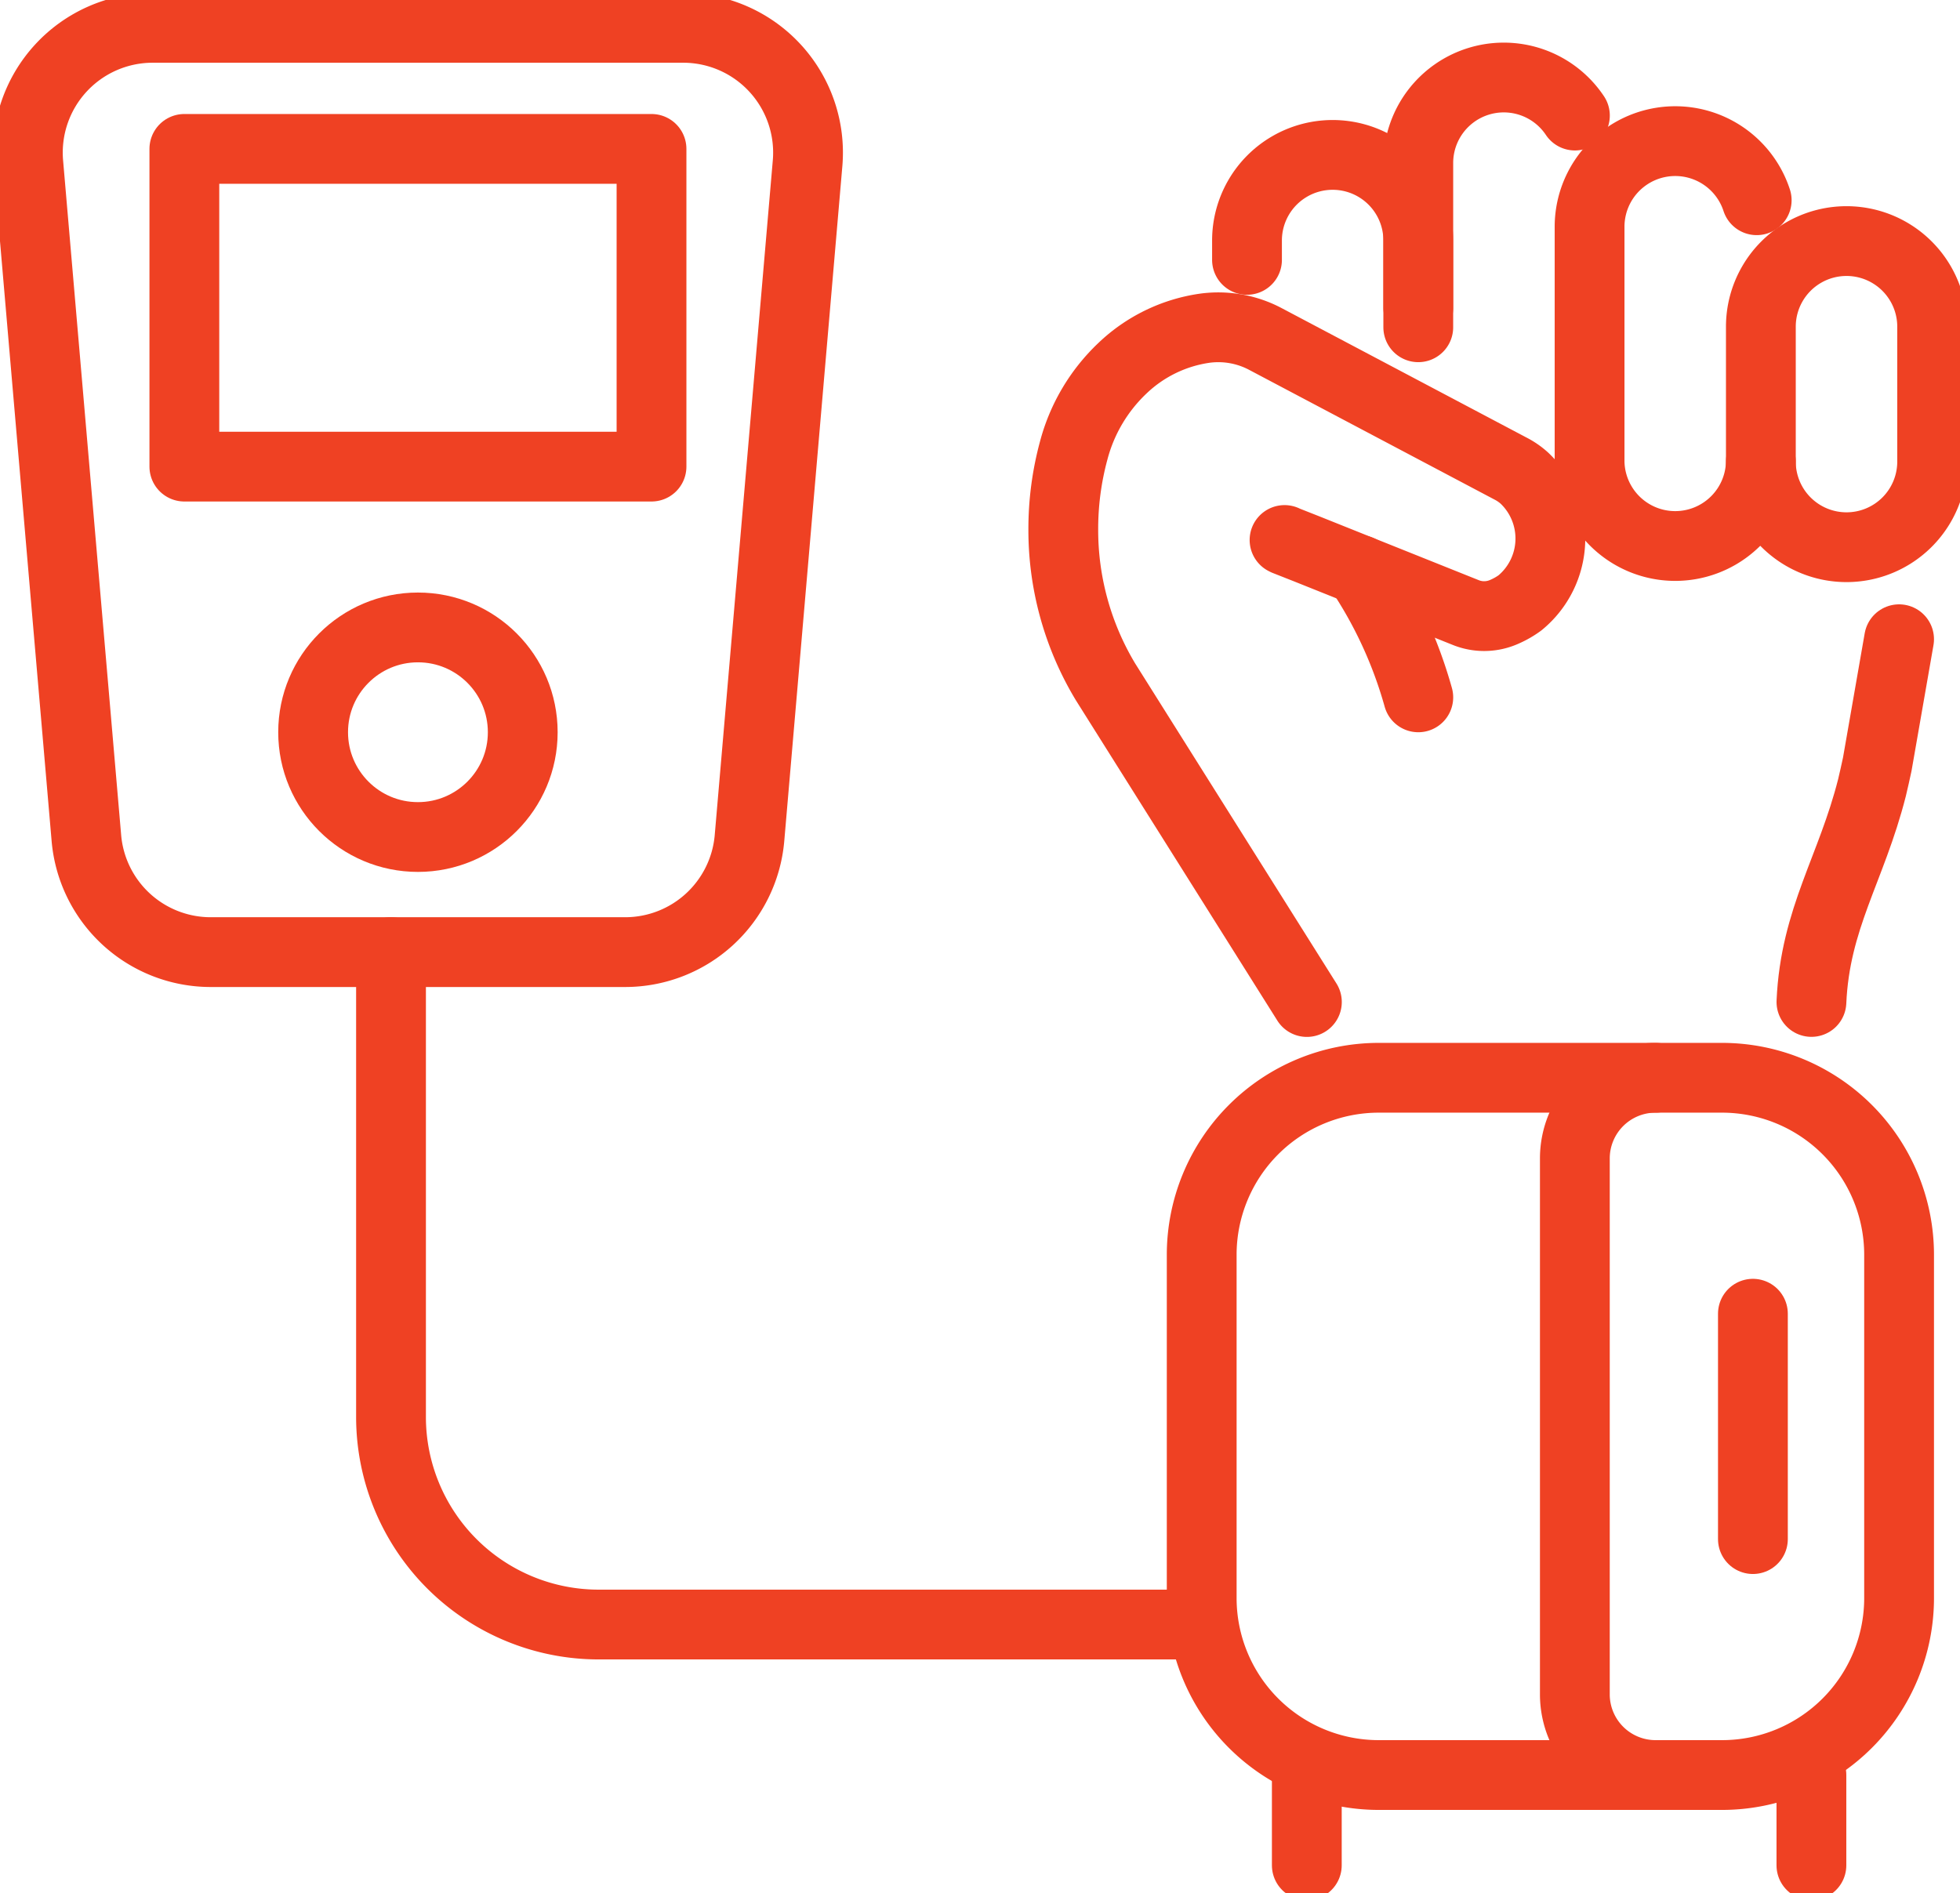
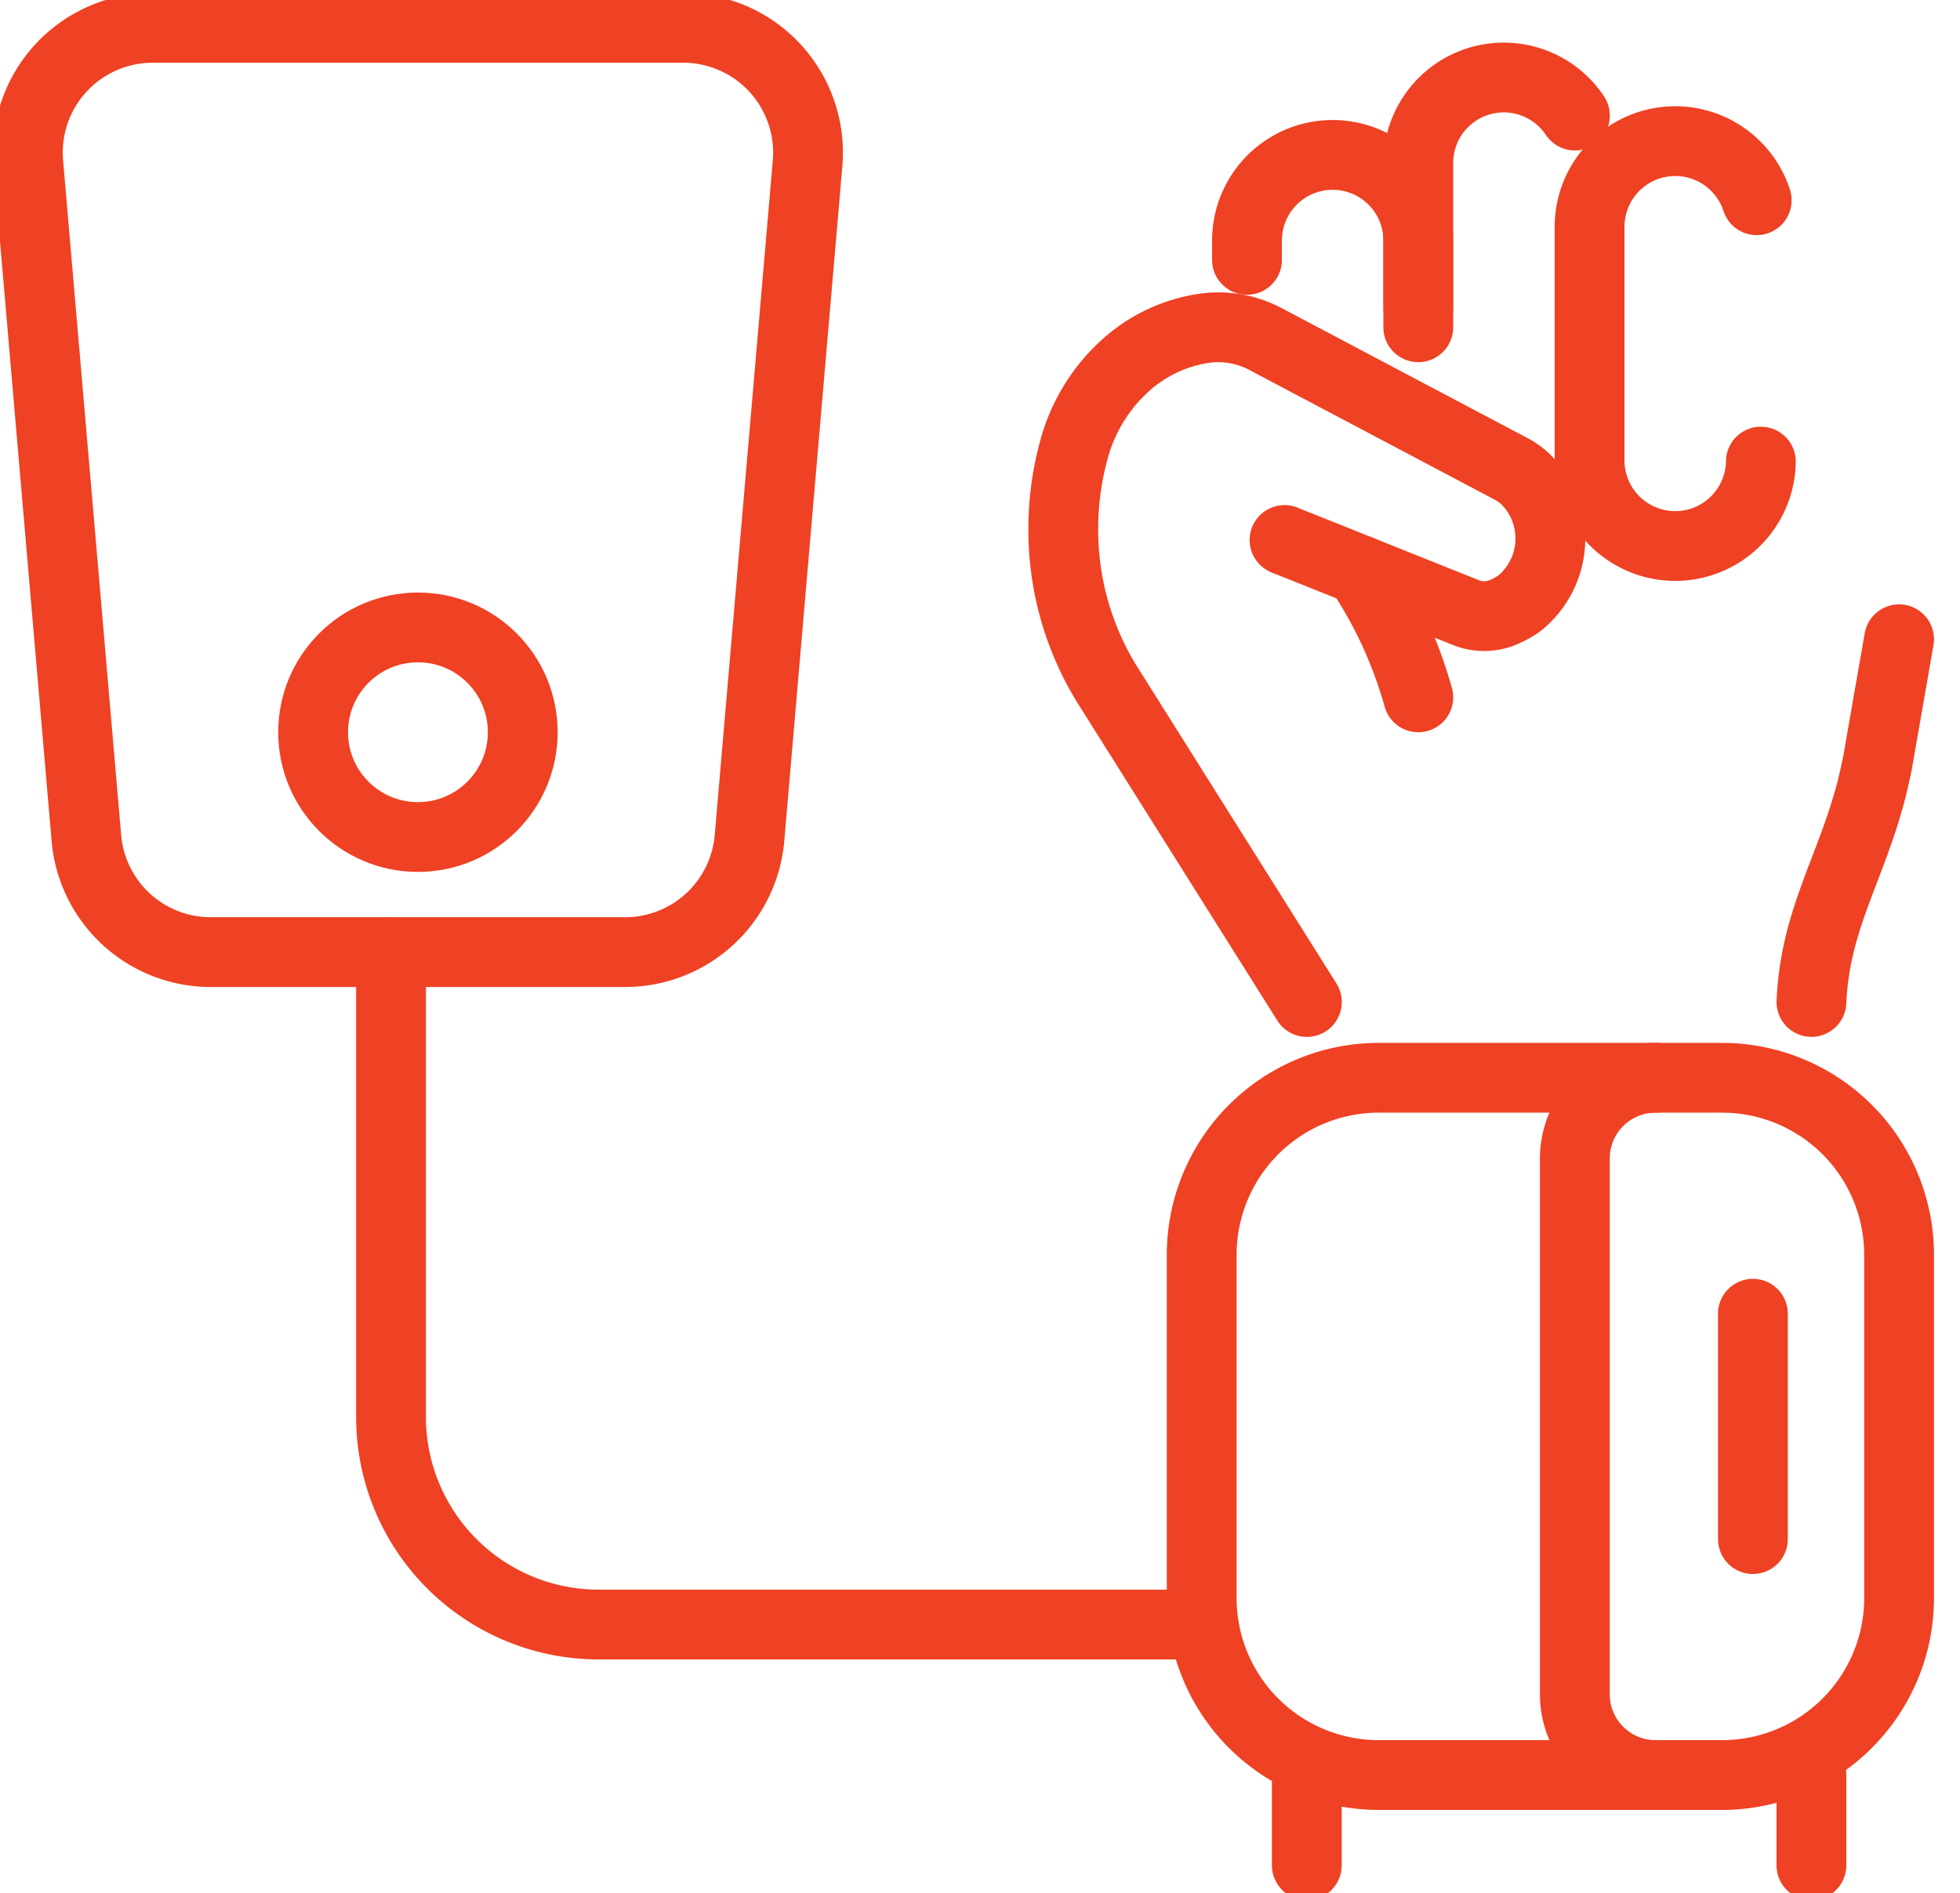
<svg xmlns="http://www.w3.org/2000/svg" id="Group_262" data-name="Group 262" width="112.333" height="108.522" viewBox="0 0 112.333 108.522">
  <defs>
    <clipPath id="clip-path">
      <rect id="Rectangle_180" data-name="Rectangle 180" width="112.333" height="108.523" fill="none" stroke="#ef4123" stroke-width="4" />
    </clipPath>
  </defs>
  <g id="Group_186" data-name="Group 186" clip-path="url(#clip-path)">
    <path id="Path_284" data-name="Path 284" d="M156.757,25.495V24.386a4.908,4.908,0,0,1,9.816,0v4.972" transform="translate(-85.288 -10.598)" fill="none" stroke="#ef4123" stroke-linecap="round" stroke-linejoin="round" stroke-width="4" />
-     <path id="Path_285" data-name="Path 285" d="M226.263,47.861h0a4.908,4.908,0,0,1-4.908-4.908V35.221a4.908,4.908,0,1,1,9.817,0v7.732A4.908,4.908,0,0,1,226.263,47.861Z" transform="translate(-120.435 -16.493)" fill="none" stroke="#ef4123" stroke-linecap="round" stroke-linejoin="round" stroke-width="4" />
    <path id="Path_286" data-name="Path 286" d="M209.638,36.109a4.909,4.909,0,0,1-9.817,0V22.644a4.91,4.91,0,0,1,9.578-1.517" transform="translate(-108.718 -9.649)" fill="none" stroke="#ef4123" stroke-linecap="round" stroke-linejoin="round" stroke-width="4" />
    <path id="Path_287" data-name="Path 287" d="M178.289,22.958V14.679a4.9,4.9,0,0,1,8.976-2.739" transform="translate(-97.003 -5.316)" fill="none" stroke="#ef4123" stroke-linecap="round" stroke-linejoin="round" stroke-width="4" />
    <path id="Path_288" data-name="Path 288" d="M232.733,80.371l-1.252,7.173c-.1.445-.191.89-.3,1.33-1.18,4.657-3.26,7.5-3.472,12.29" transform="translate(-123.891 -43.728)" fill="none" stroke="#ef4123" stroke-linecap="round" stroke-linejoin="round" stroke-width="4" />
    <path id="Path_289" data-name="Path 289" d="M146.341,53.342l.063.032,1.207.476,9.122,3.653a2.822,2.822,0,0,0,2.208-.047,4.658,4.658,0,0,0,.894-.512,4.773,4.773,0,0,0,.262-7.14,3.708,3.708,0,0,0-.818-.564l-14.03-7.418a5.769,5.769,0,0,0-3.495-.619,8.578,8.578,0,0,0-4.686,2.276,10,10,0,0,0-2.808,4.722,17.158,17.158,0,0,0-.6,4.515,16.856,16.856,0,0,0,2.419,8.756l11.542,18.354" transform="translate(-72.72 -22.387)" fill="none" stroke="#ef4123" stroke-linecap="round" stroke-linejoin="round" stroke-width="4" />
    <path id="Path_290" data-name="Path 290" d="M174.275,78.966a25.32,25.32,0,0,0-3.364-7.3" transform="translate(-92.989 -38.992)" fill="none" stroke="#ef4123" stroke-linecap="round" stroke-linejoin="round" stroke-width="4" />
    <path id="Rectangle_178" data-name="Rectangle 178" d="M10.148,0H29.821A10.148,10.148,0,0,1,39.969,10.148V29.822A10.147,10.147,0,0,1,29.822,39.969H10.147A10.147,10.147,0,0,1,0,29.822V10.148A10.148,10.148,0,0,1,10.148,0Z" transform="translate(68.873 61.782)" fill="none" stroke="#ef4123" stroke-linecap="round" stroke-linejoin="round" stroke-width="4" />
    <path id="Path_291" data-name="Path 291" d="M202.6,175.48a4.626,4.626,0,0,1-4.626-4.627V140.137a4.626,4.626,0,0,1,4.626-4.626" transform="translate(-107.715 -73.729)" fill="none" stroke="#ef4123" stroke-linecap="round" stroke-linejoin="round" stroke-width="4" />
    <line id="Line_32" data-name="Line 32" y2="12.92" transform="translate(100.464 75.307)" fill="none" stroke="#ef4123" stroke-linecap="round" stroke-linejoin="round" stroke-width="4" />
    <path id="Path_292" data-name="Path 292" d="M95.611,158.256H61.048a11.9,11.9,0,0,1-11.9-11.9V119.71" transform="translate(-26.738 -65.132)" fill="none" stroke="#ef4123" stroke-linecap="round" stroke-linejoin="round" stroke-width="4" />
    <path id="Path_293" data-name="Path 293" d="M37.733,56.483H13.982a7.154,7.154,0,0,1-7.127-6.54L3.527,11.267A7.153,7.153,0,0,1,10.654,3.5H41.061a7.153,7.153,0,0,1,7.127,7.767L44.86,49.942A7.154,7.154,0,0,1,37.733,56.483Z" transform="translate(-1.904 -1.904)" fill="none" stroke="#ef4123" stroke-linecap="round" stroke-linejoin="round" stroke-width="4" />
-     <rect id="Rectangle_179" data-name="Rectangle 179" width="26.774" height="18.213" transform="translate(10.566 8.535)" fill="none" stroke="#ef4123" stroke-linecap="round" stroke-linejoin="round" stroke-width="4" />
    <ellipse id="Ellipse_32" data-name="Ellipse 32" cx="6.007" cy="6.007" rx="6.007" ry="6.007" transform="translate(17.946 35.967)" fill="none" stroke="#ef4123" stroke-linecap="round" stroke-linejoin="round" stroke-width="4" />
    <line id="Line_33" data-name="Line 33" y2="5.176" transform="translate(74.897 101.751)" fill="none" stroke="#ef4123" stroke-linecap="round" stroke-linejoin="round" stroke-width="4" />
    <line id="Line_34" data-name="Line 34" y2="5.176" transform="translate(103.817 101.751)" fill="none" stroke="#ef4123" stroke-linecap="round" stroke-linejoin="round" stroke-width="4" />
  </g>
</svg>